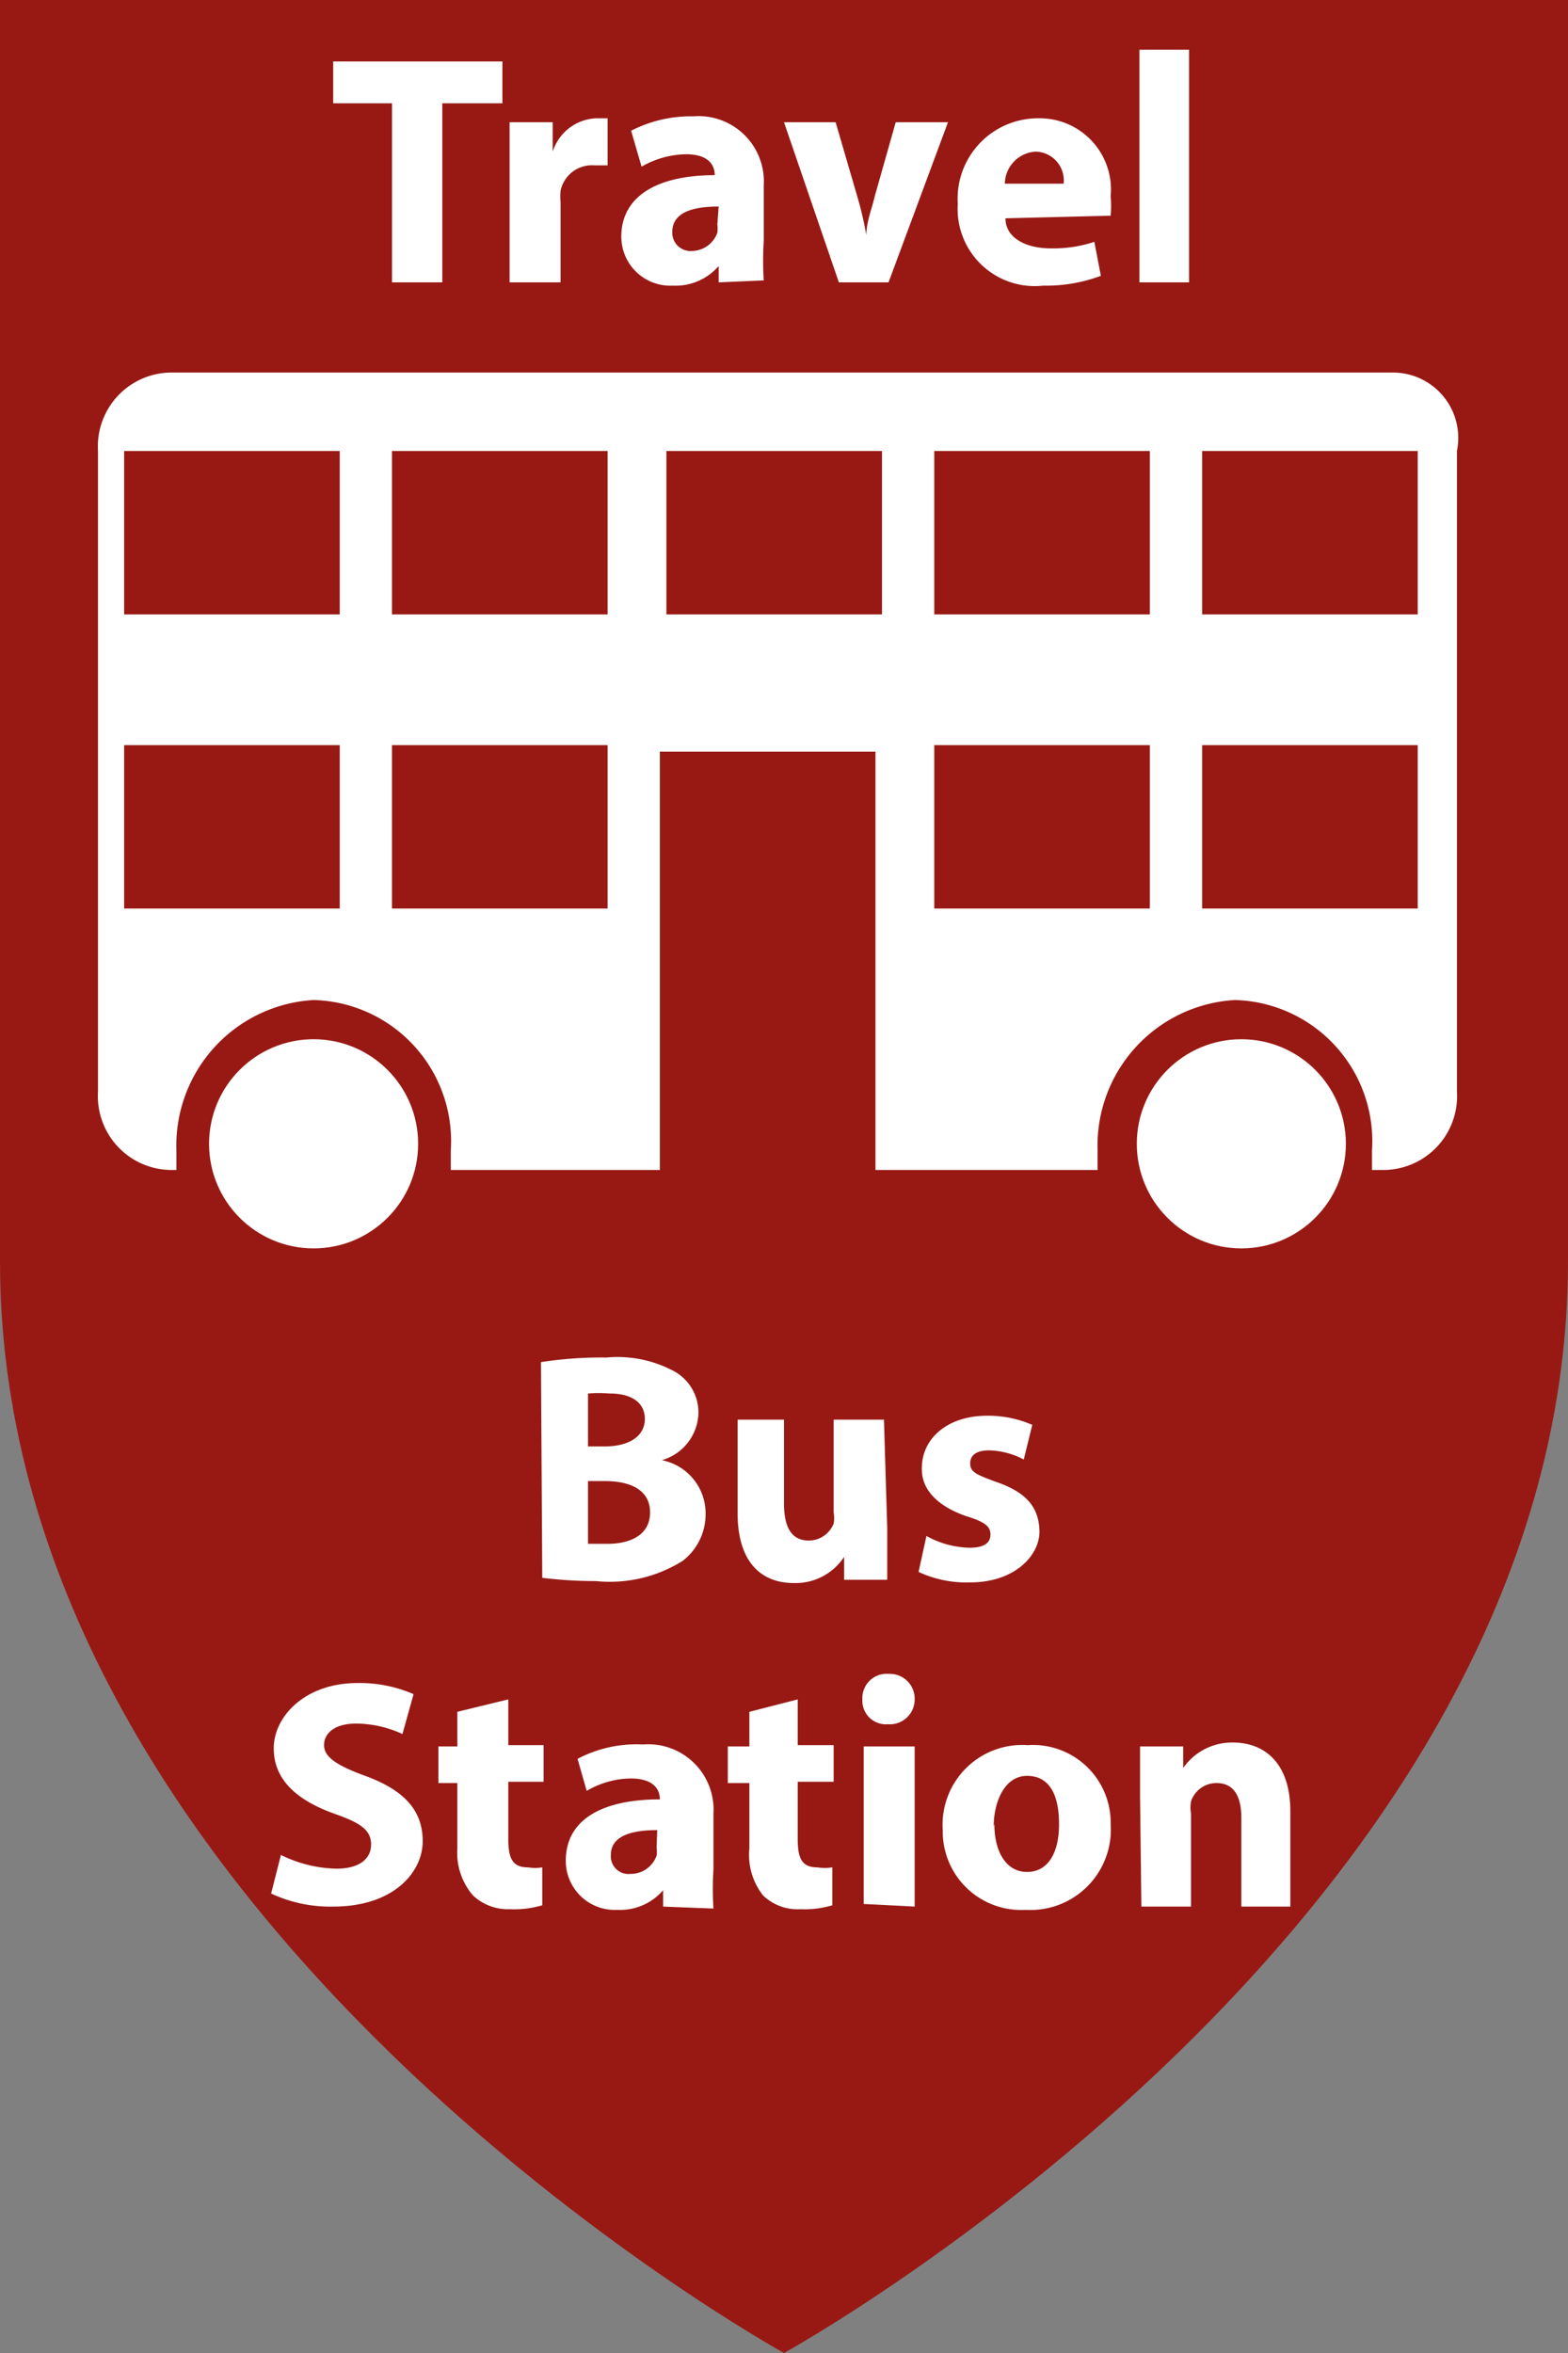
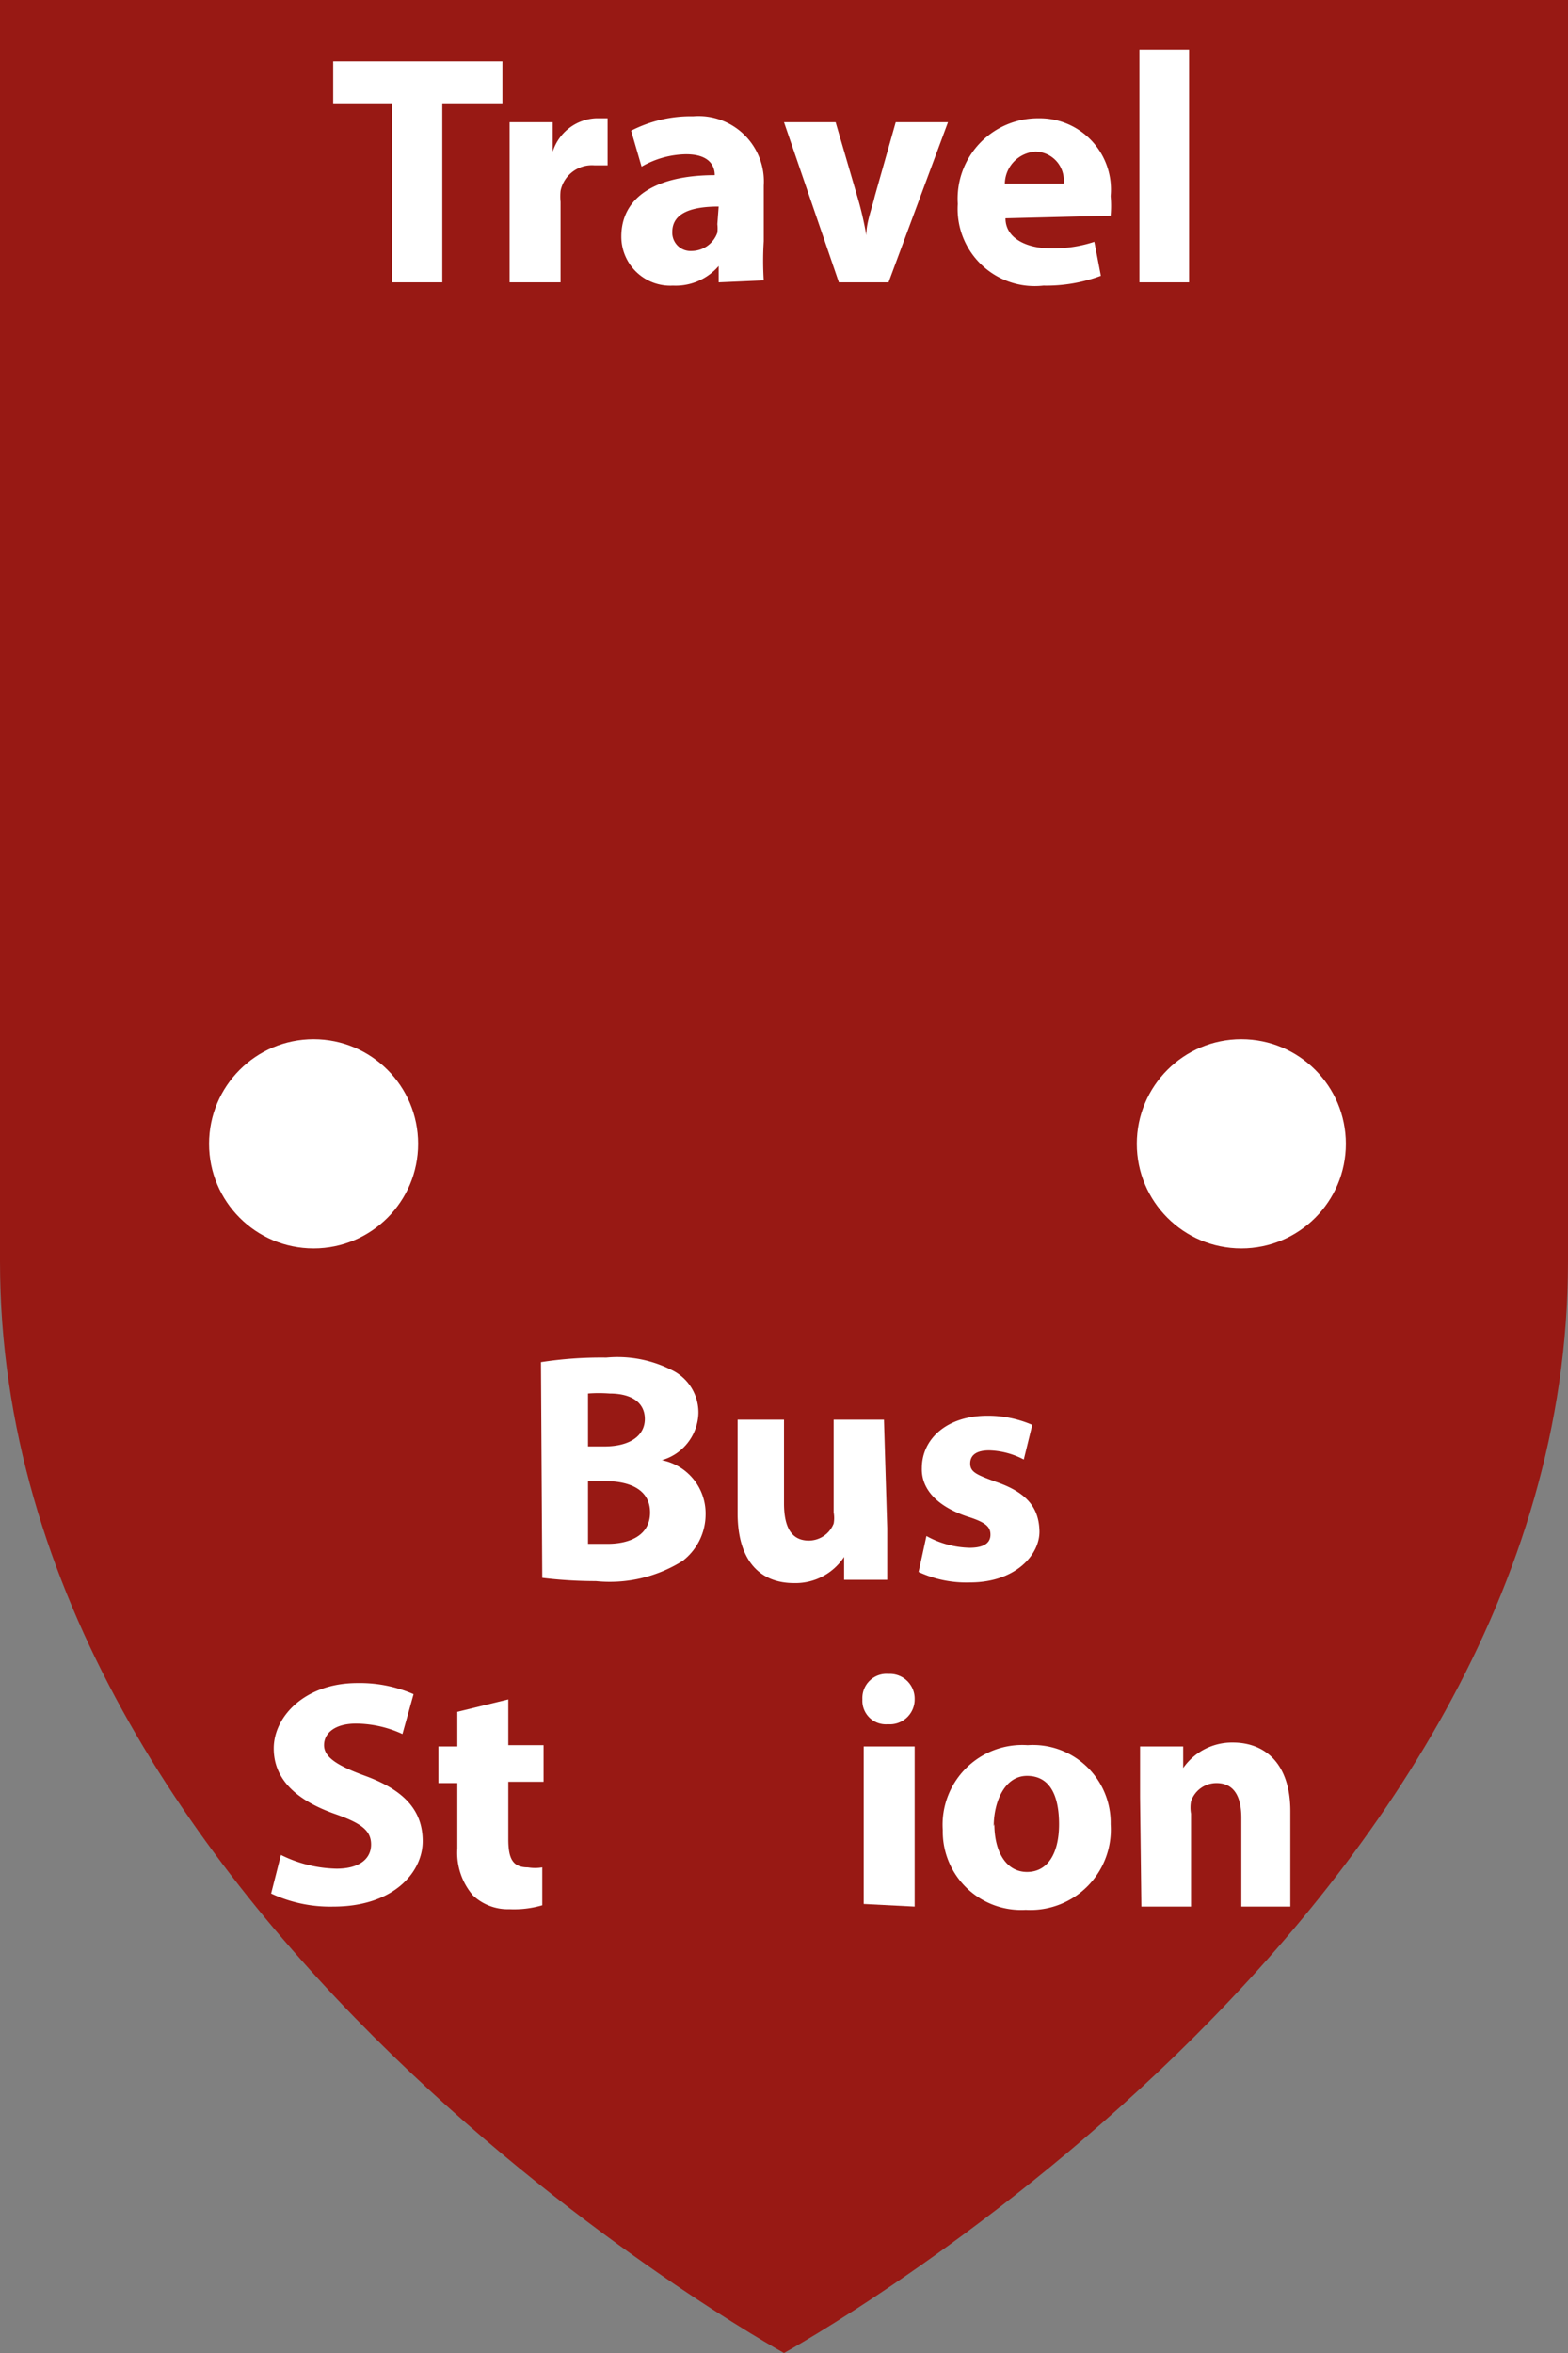
<svg xmlns="http://www.w3.org/2000/svg" height="36" viewBox="0 0 24 36" width="24">
  <rect x="0" y="0" width="24" height="36" fill="#808080" stroke="none" />
  <defs>
    <style>.cls-1{fill:#981914;}.cls-2{fill:none;}.cls-3{isolation:isolate;}.cls-4{fill:#fff;}</style>
  </defs>
  <g id="Travel">
    <g data-name="Travel" id="Travel-2">
      <path class="cls-1" d="M24,0V19.3C24,29.4,12,36,12,36S0,29.4,0,19.3V0H24Z" transform="translate(0 0)" />
      <rect class="cls-2" height="6.8" width="24" y="0.8" />
      <g class="cls-3">
        <path class="cls-4" d="M6,1.58H5.1V.94H7.69v.64H6.77V4.32H6Z" transform="translate(0 0)" />
        <path class="cls-4" d="M7.8,2.67c0-.36,0-.59,0-.8h.66l0,.45h0a.73.73,0,0,1,.66-.51H9.3v.72l-.2,0a.49.49,0,0,0-.52.39.88.88,0,0,0,0,.17V4.32H7.8Z" transform="translate(0 0)" />
        <path class="cls-4" d="M11,4.32l0-.25h0a.87.87,0,0,1-.7.3.75.75,0,0,1-.79-.75c0-.63.57-.94,1.43-.94v0c0-.13-.07-.32-.44-.32a1.4,1.4,0,0,0-.68.19L9.66,2a2,2,0,0,1,.95-.22,1,1,0,0,1,1.08,1.06v.85a4.75,4.75,0,0,0,0,.6ZM11,3.16c-.4,0-.71.09-.71.39a.28.28,0,0,0,.3.29.42.42,0,0,0,.39-.28.59.59,0,0,0,0-.13Z" transform="translate(0 0)" />
        <path class="cls-4" d="M12.79,1.87,13.12,3a5.13,5.13,0,0,1,.14.6h0c0-.2.08-.39.13-.6l.32-1.13h.8l-.91,2.45h-.76L12,1.87Z" transform="translate(0 0)" />
        <path class="cls-4" d="M15.39,3.34c0,.31.33.46.69.46a2,2,0,0,0,.67-.1l.1.52a2.39,2.39,0,0,1-.88.15,1.18,1.18,0,0,1-1.31-1.25A1.23,1.23,0,0,1,15.9,1.81,1.09,1.09,0,0,1,17,3a1.74,1.74,0,0,1,0,.3Zm.89-.53a.44.44,0,0,0-.43-.49.5.5,0,0,0-.47.49Z" transform="translate(0 0)" />
        <path class="cls-4" d="M17.44.76h.76V4.32h-.76Z" transform="translate(0 0)" />
      </g>
    </g>
  </g>
  <g data-name="Bus station" id="Bus_station">
    <g data-name="Layer 30" id="Layer_30">
      <rect class="cls-2" height="11.6" width="24" y="20.6" />
      <g class="cls-3">
        <g class="cls-3">
          <path class="cls-4" d="M8.28,20.84a6,6,0,0,1,1-.07,1.83,1.83,0,0,1,1,.19.72.72,0,0,1,.41.66.77.77,0,0,1-.56.72h0a.83.83,0,0,1,.67.83.9.9,0,0,1-.35.71,2.1,2.1,0,0,1-1.33.31,6.78,6.78,0,0,1-.82-.05ZM9,22.13h.25c.4,0,.62-.17.62-.42s-.2-.39-.54-.39a2.16,2.16,0,0,0-.33,0Zm0,1.49h.3c.34,0,.65-.13.65-.48s-.31-.48-.69-.48H9Z" transform="translate(0 0)" />
          <path class="cls-4" d="M13.58,23.38c0,.32,0,.58,0,.79h-.66l0-.35h0a.89.89,0,0,1-.77.4c-.49,0-.86-.31-.86-1.07V21.72H12V23c0,.36.11.57.38.57a.41.41,0,0,0,.38-.26.47.47,0,0,0,0-.17V21.72h.77Z" transform="translate(0 0)" />
          <path class="cls-4" d="M14.18,23.5a1.43,1.43,0,0,0,.66.18c.23,0,.32-.08.32-.2s-.07-.19-.36-.28c-.5-.17-.7-.45-.69-.74,0-.45.39-.8,1-.8a1.7,1.7,0,0,1,.69.14l-.13.53a1.2,1.2,0,0,0-.53-.14c-.19,0-.29.07-.29.2s.09.17.39.28c.47.16.66.39.67.75s-.36.79-1.06.79a1.73,1.73,0,0,1-.79-.16Z" transform="translate(0 0)" />
        </g>
        <g class="cls-3">
          <path class="cls-4" d="M4.3,28.38a2,2,0,0,0,.85.21c.35,0,.53-.15.53-.37s-.16-.33-.56-.47c-.56-.2-.93-.51-.93-1s.48-1,1.28-1a2.06,2.06,0,0,1,.86.17l-.17.61a1.72,1.72,0,0,0-.71-.16c-.33,0-.49.15-.49.33s.19.31.63.47c.6.22.88.53.88,1s-.44,1-1.37,1a2.13,2.13,0,0,1-.95-.2Z" transform="translate(0 0)" />
          <path class="cls-4" d="M7.78,26v.7h.54v.56H7.78v.88c0,.3.07.43.3.43a.68.68,0,0,0,.22,0v.58a1.53,1.53,0,0,1-.5.06A.78.78,0,0,1,7.24,29,1,1,0,0,1,7,28.28v-1H6.71v-.56H7v-.53Z" transform="translate(0 0)" />
-           <path class="cls-4" d="M10.15,29.17l0-.25h0a.87.87,0,0,1-.7.3.75.75,0,0,1-.79-.75c0-.64.57-.94,1.44-.94v0c0-.13-.07-.32-.45-.32a1.36,1.36,0,0,0-.67.19l-.14-.49a1.93,1.93,0,0,1,1-.22,1,1,0,0,1,1.08,1.06v.85a4.86,4.86,0,0,0,0,.6ZM10.06,28c-.4,0-.71.09-.71.38a.27.27,0,0,0,.3.29.42.42,0,0,0,.4-.28.53.53,0,0,0,0-.13Z" transform="translate(0 0)" />
-           <path class="cls-4" d="M12.21,26v.7h.55v.56h-.55v.88c0,.3.07.43.3.43a.75.75,0,0,0,.23,0v.58a1.5,1.5,0,0,1-.49.06.76.76,0,0,1-.57-.21,1,1,0,0,1-.21-.72v-1h-.33v-.56h.33v-.53Z" transform="translate(0 0)" />
          <path class="cls-4" d="M14,26a.38.38,0,0,1-.41.38.36.36,0,0,1-.39-.38.37.37,0,0,1,.4-.39A.38.38,0,0,1,14,26Zm-.78,3.13V26.72H14v2.45Z" transform="translate(0 0)" />
          <path class="cls-4" d="M17,27.91a1.23,1.23,0,0,1-1.3,1.31A1.2,1.2,0,0,1,14.43,28a1.22,1.22,0,0,1,1.3-1.3A1.19,1.19,0,0,1,17,27.91Zm-1.78,0c0,.42.18.73.5.73s.49-.29.49-.73-.14-.74-.49-.74S15.21,27.58,15.21,27.94Z" transform="translate(0 0)" />
          <path class="cls-4" d="M17.45,27.5c0-.31,0-.57,0-.78h.66l0,.33h0a.91.91,0,0,1,.76-.39c.5,0,.88.33.88,1.05v1.46H19V27.81c0-.32-.11-.53-.38-.53a.41.41,0,0,0-.39.28.54.54,0,0,0,0,.19v1.42h-.76Z" transform="translate(0 0)" />
        </g>
      </g>
      <circle class="cls-4" cx="4.8" cy="17.5" r="1.6" />
      <circle class="cls-4" cx="19" cy="17.5" r="1.6" />
-       <path class="cls-4" d="M21.3,5.7H2.6A1.13,1.13,0,0,0,1.5,6.9v9.8a1.13,1.13,0,0,0,1.1,1.2h.1v-.3a2.23,2.23,0,0,1,2.1-2.3,2.16,2.16,0,0,1,2.1,2.3v.3h3.2V11.5h3.3v6.4h3.4v-.3a2.23,2.23,0,0,1,2.1-2.3A2.16,2.16,0,0,1,21,17.6v.3h.2a1.13,1.13,0,0,0,1.1-1.2V6.9A1,1,0,0,0,21.3,5.7ZM5.2,13.9H1.9V11.4H5.2Zm0-4.5H1.9V6.9H5.2Zm4.1,4.5H6V11.4H9.3Zm0-4.5H6V6.9H9.3Zm4.2,0H10.2V6.9h3.3Zm4.1,4.5H14.3V11.4h3.3Zm0-4.5H14.3V6.9h3.3Zm4.1,4.5H18.4V11.4h3.3Zm0-4.5H18.4V6.9h3.3Z" transform="translate(0 0)" />
    </g>
  </g>
</svg>